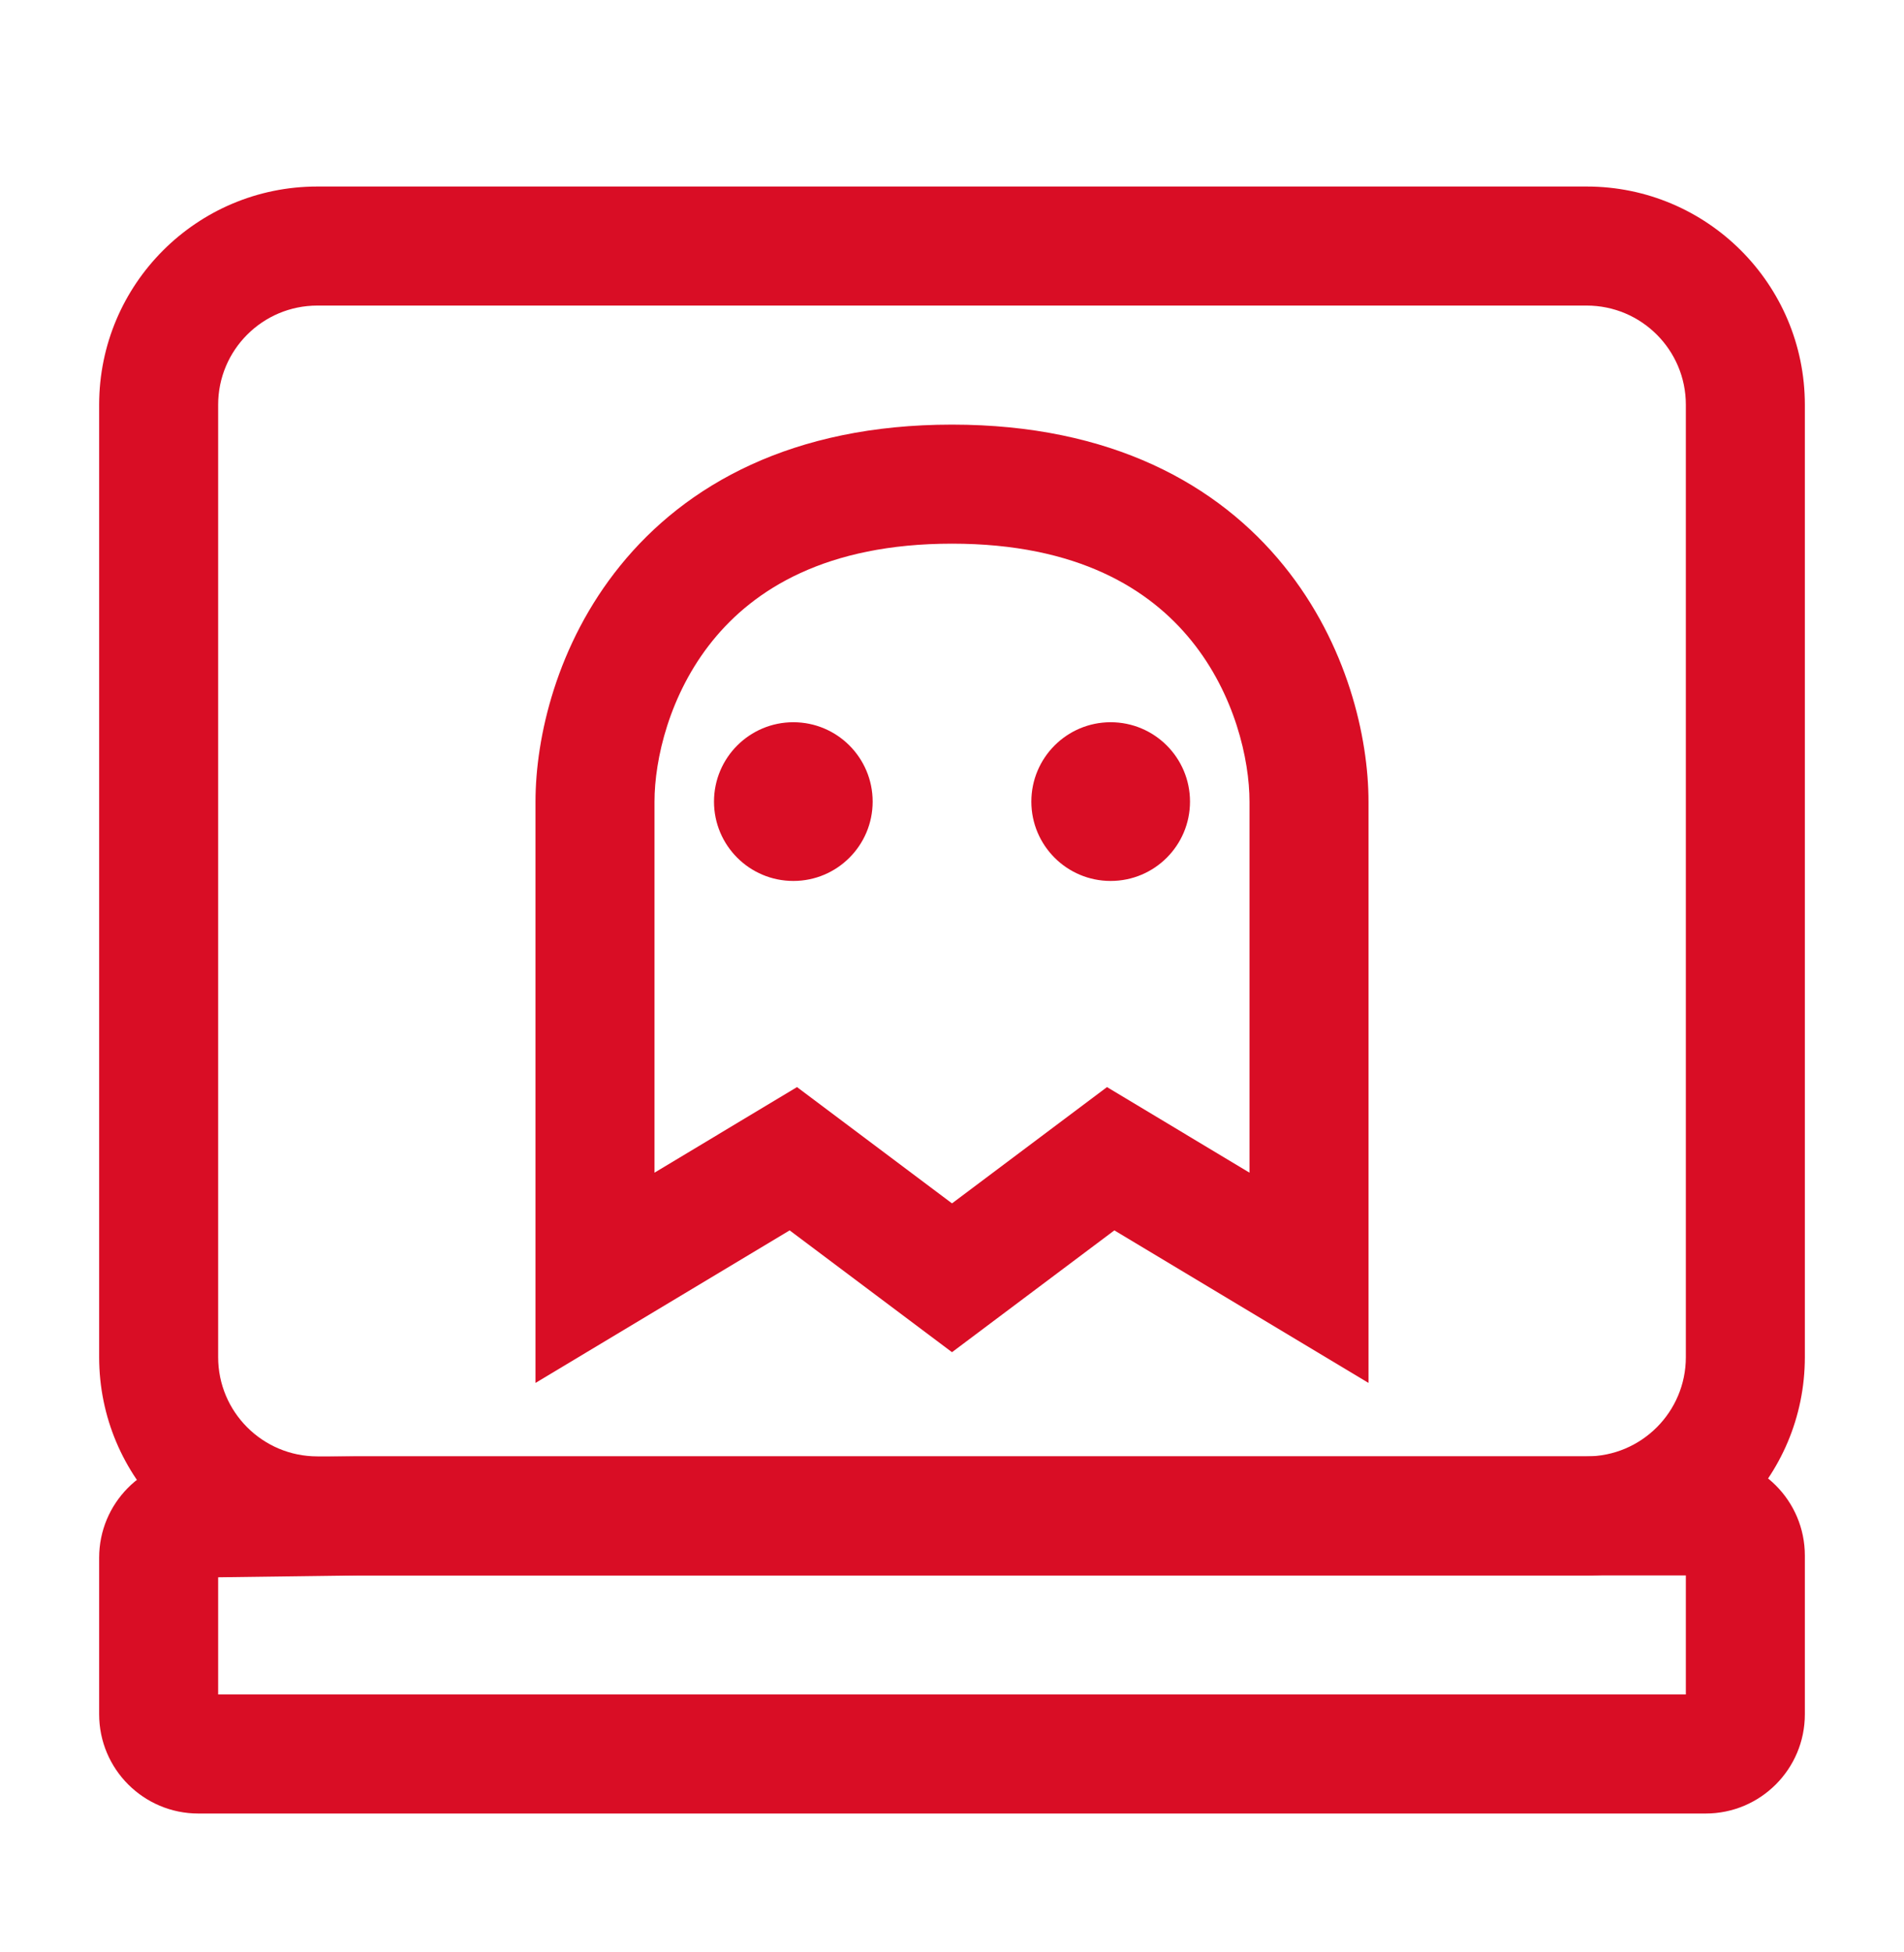
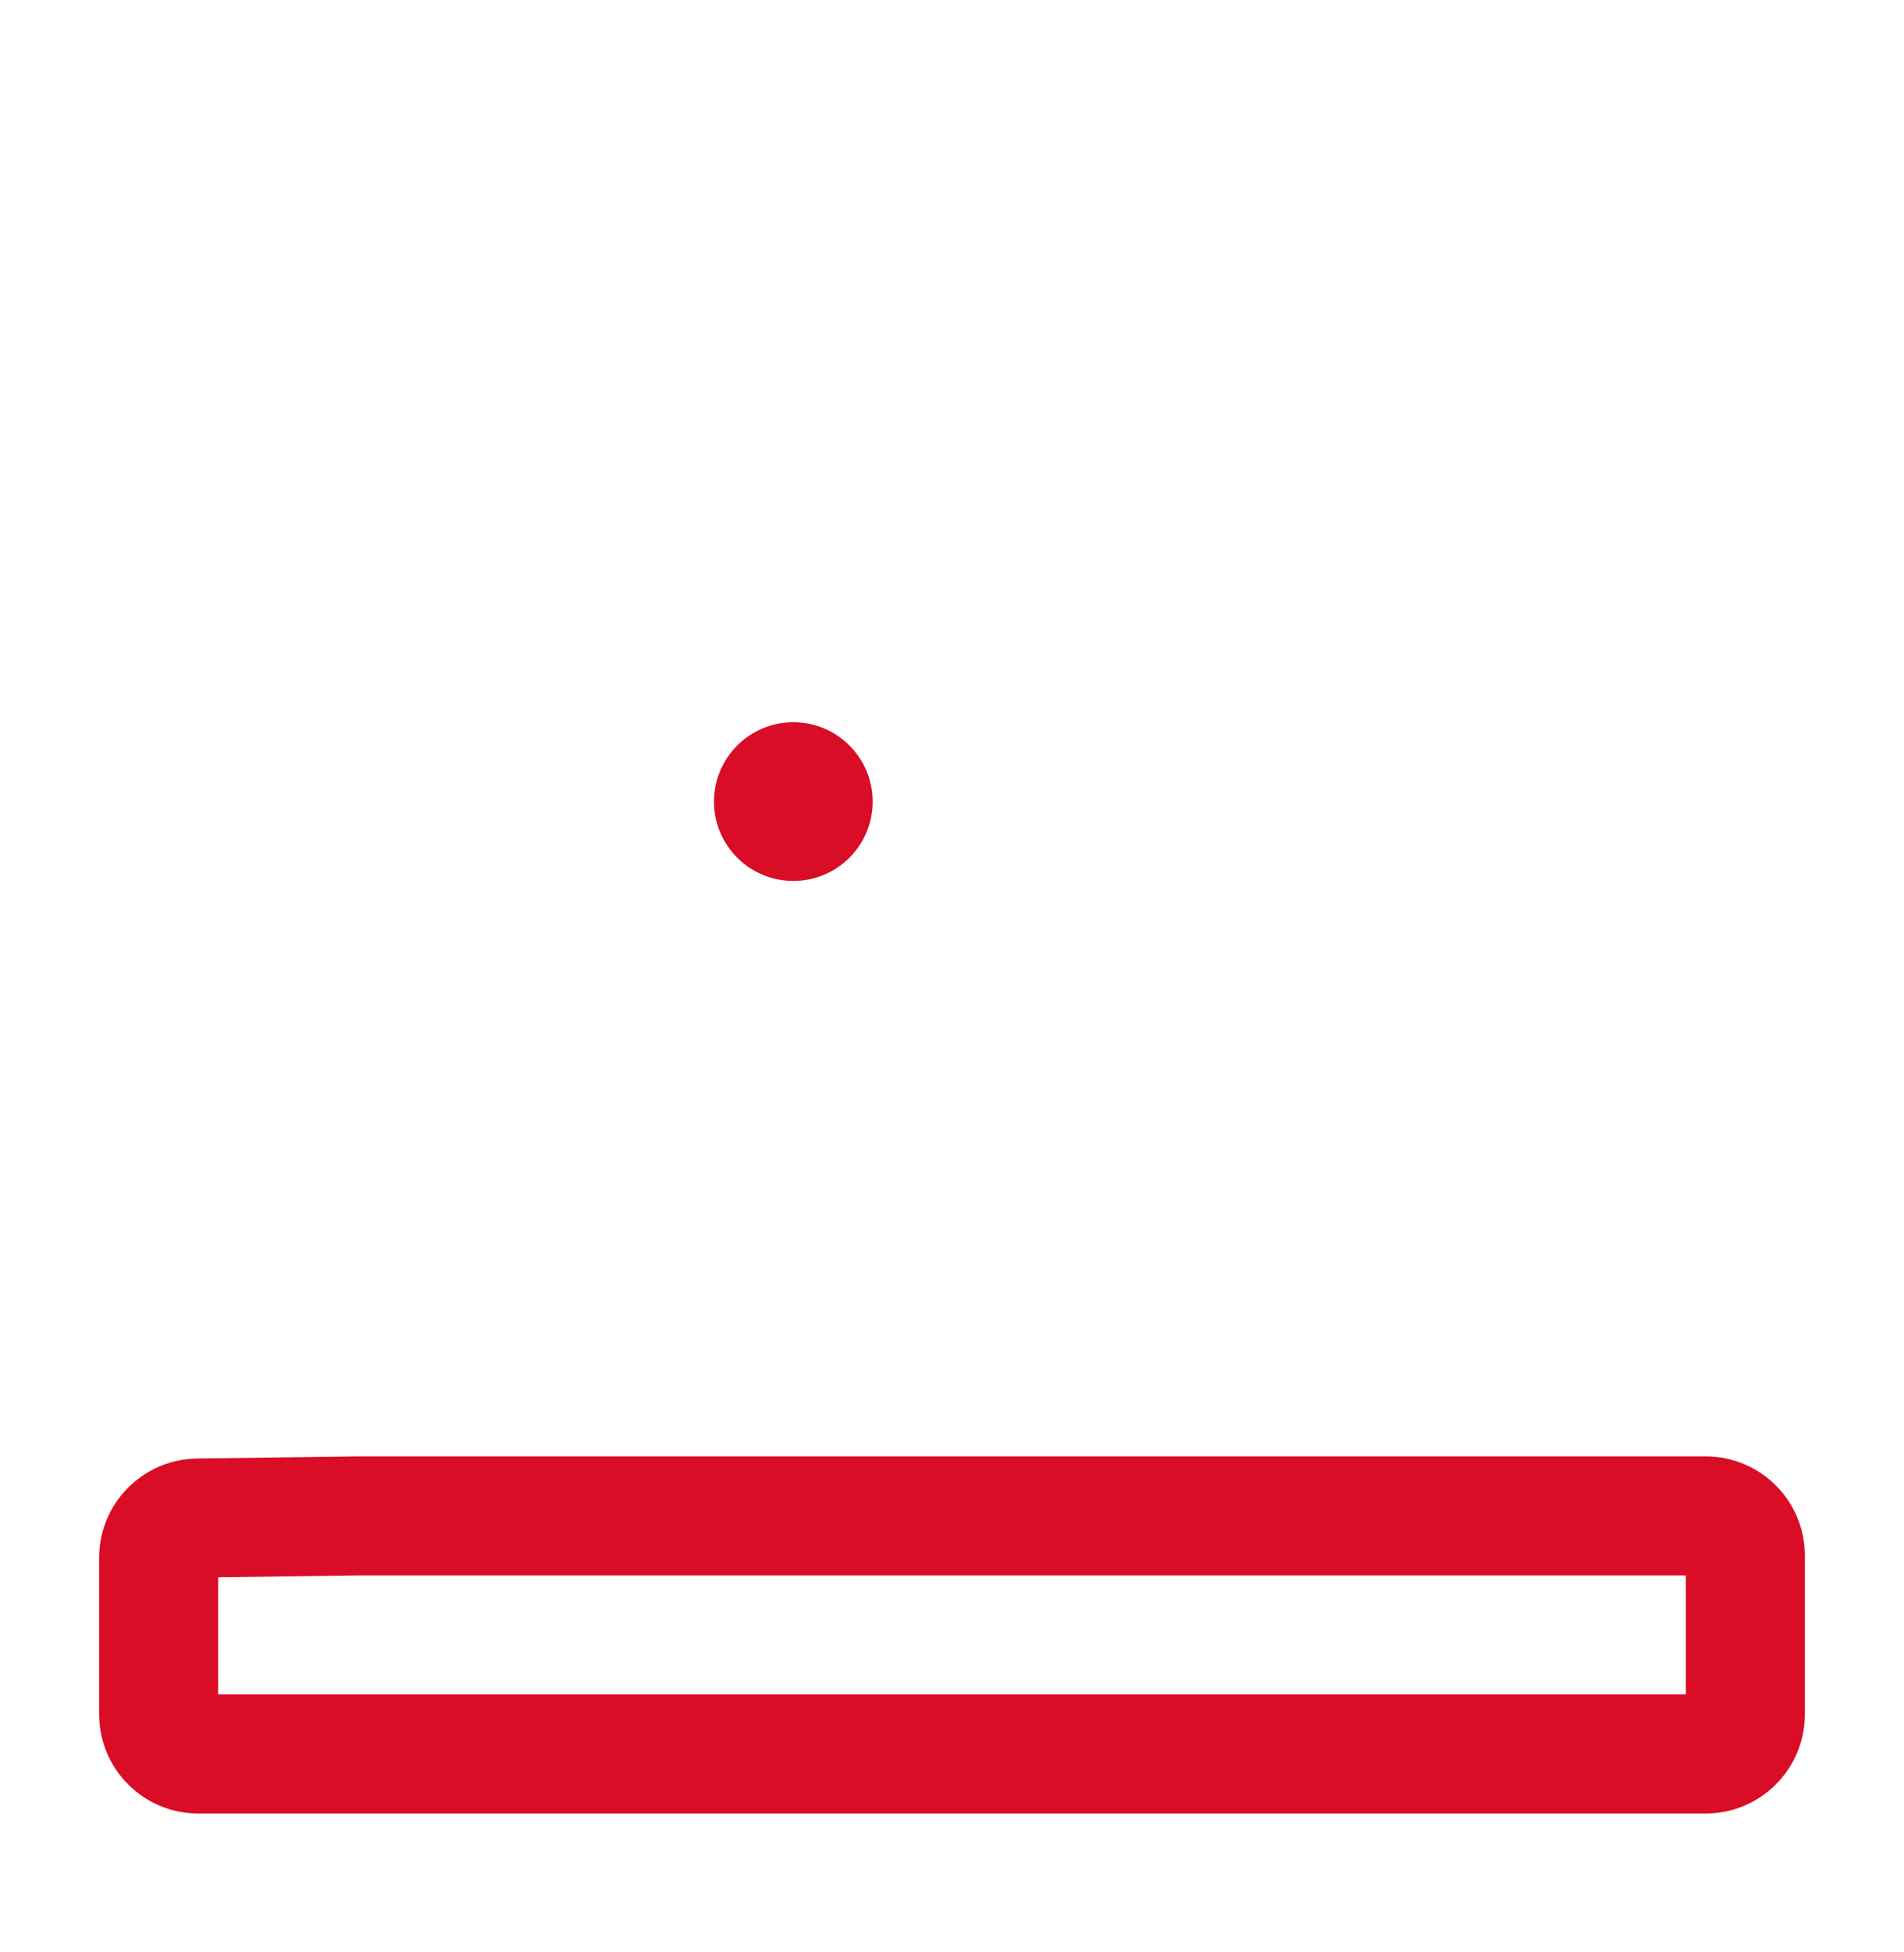
<svg xmlns="http://www.w3.org/2000/svg" width="40" height="41" viewBox="0 0 40 41" fill="none">
-   <path fill-rule="evenodd" clip-rule="evenodd" d="M6.667 33.084C4.135 33.084 2.083 31.032 2.083 28.5V8.5C2.083 5.969 4.135 3.917 6.667 3.917H33.333C35.864 3.917 37.917 5.969 37.917 8.5V28.5C37.917 31.032 35.865 33.084 33.333 33.084H6.667ZM4.583 28.5C4.583 29.651 5.516 30.584 6.667 30.584H33.333C34.484 30.584 35.417 29.651 35.417 28.5V8.5C35.417 7.35 34.484 6.417 33.333 6.417H6.667C5.516 6.417 4.583 7.35 4.583 8.5V28.5Z" fill="#D90D25" />
  <path fill-rule="evenodd" clip-rule="evenodd" d="M7.5 30.584H35.833C36.984 30.584 37.917 31.516 37.917 32.667V36C37.917 37.151 36.984 38.084 35.833 38.084H4.167C3.016 38.084 2.083 37.151 2.083 36V32.712C2.083 31.573 2.999 30.645 4.138 30.629L7.5 30.584ZM7.508 33.084L4.583 33.123V35.584H35.417V33.084H7.508Z" fill="#D90D25" />
  <path d="M18.333 16.834C18.333 17.754 17.587 18.5 16.667 18.5C15.746 18.5 15 17.754 15 16.834C15 15.913 15.746 15.167 16.667 15.167C17.587 15.167 18.333 15.913 18.333 16.834Z" fill="#D90D25" />
-   <path d="M25 16.834C25 17.754 24.254 18.5 23.333 18.5C22.413 18.5 21.667 17.754 21.667 16.834C21.667 15.913 22.413 15.167 23.333 15.167C24.254 15.167 25 15.913 25 16.834Z" fill="#D90D25" />
-   <path fill-rule="evenodd" clip-rule="evenodd" d="M14.971 13.454C14.058 14.581 13.75 15.955 13.75 16.834V24.626L16.744 22.829L20 25.271L23.256 22.829L26.25 24.626V16.834C26.25 15.955 25.942 14.581 25.029 13.454C24.158 12.379 22.651 11.417 20 11.417C17.349 11.417 15.842 12.379 14.971 13.454ZM13.029 11.88C14.408 10.177 16.651 8.917 20 8.917C23.349 8.917 25.592 10.177 26.971 11.88C28.308 13.53 28.75 15.49 28.75 16.834V29.041L23.411 25.838L20 28.396L16.589 25.838L11.25 29.041V16.834C11.25 15.49 11.692 13.53 13.029 11.88Z" fill="#D90D25" />
</svg>